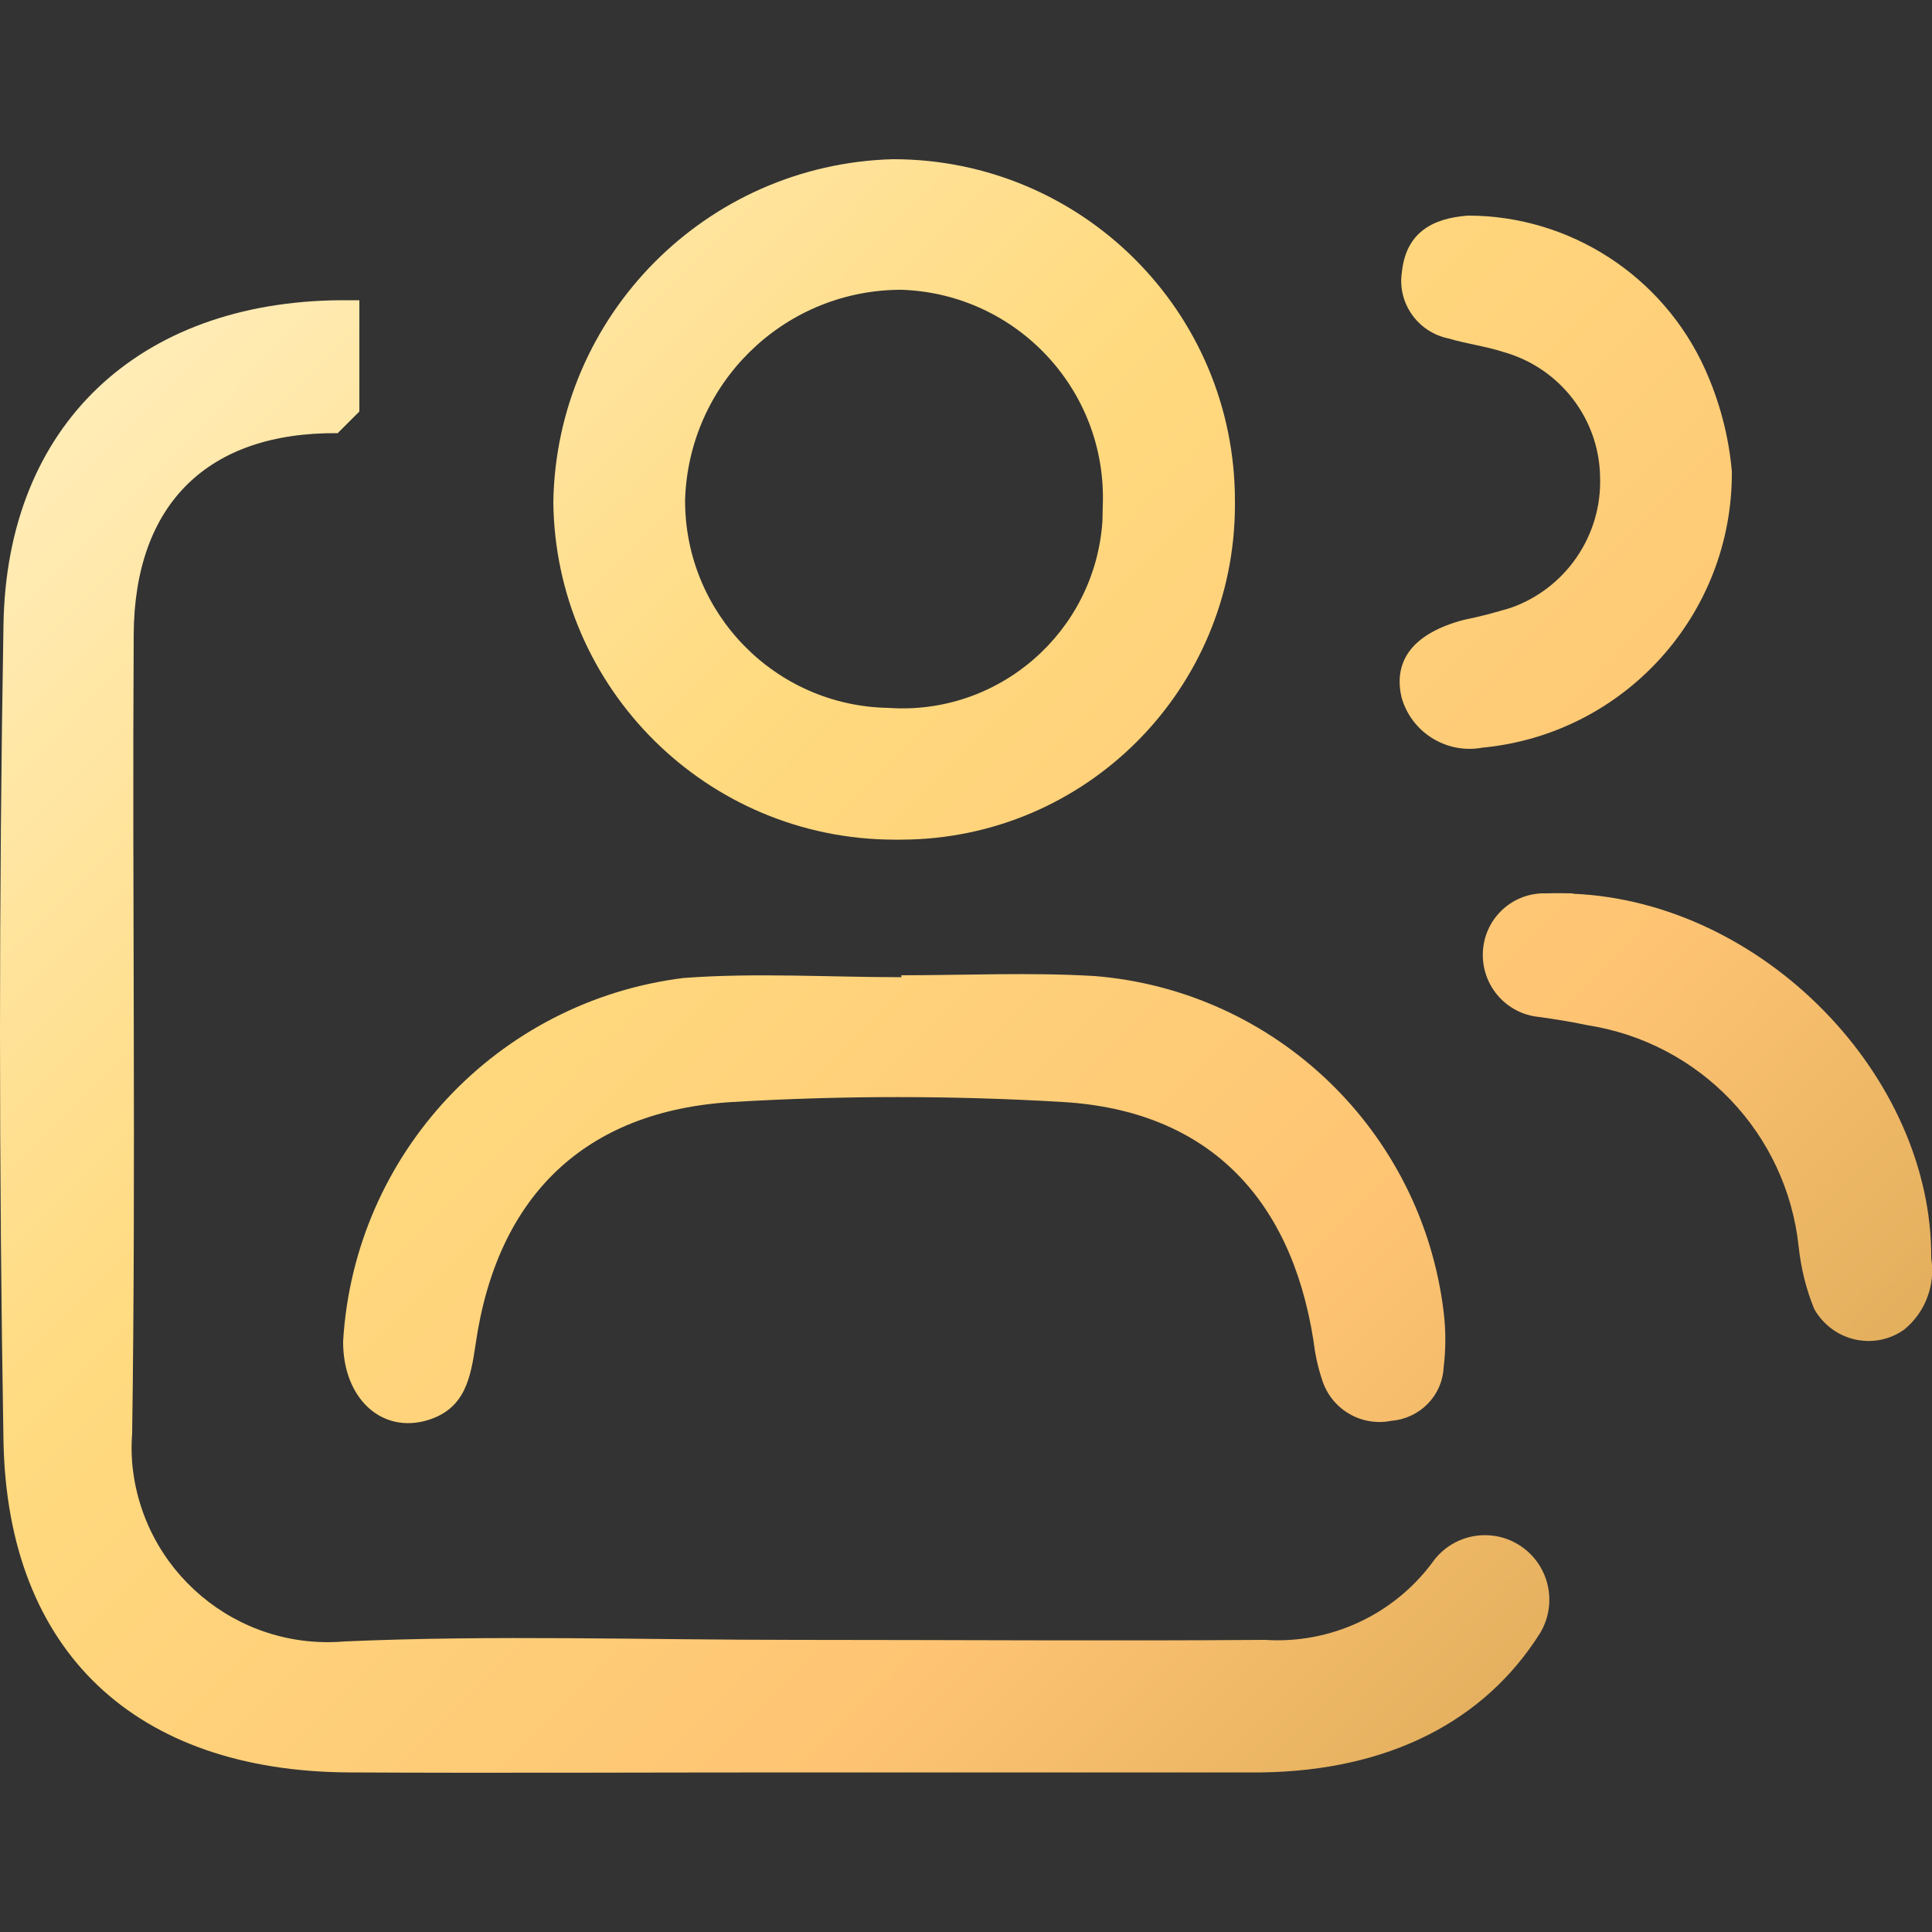
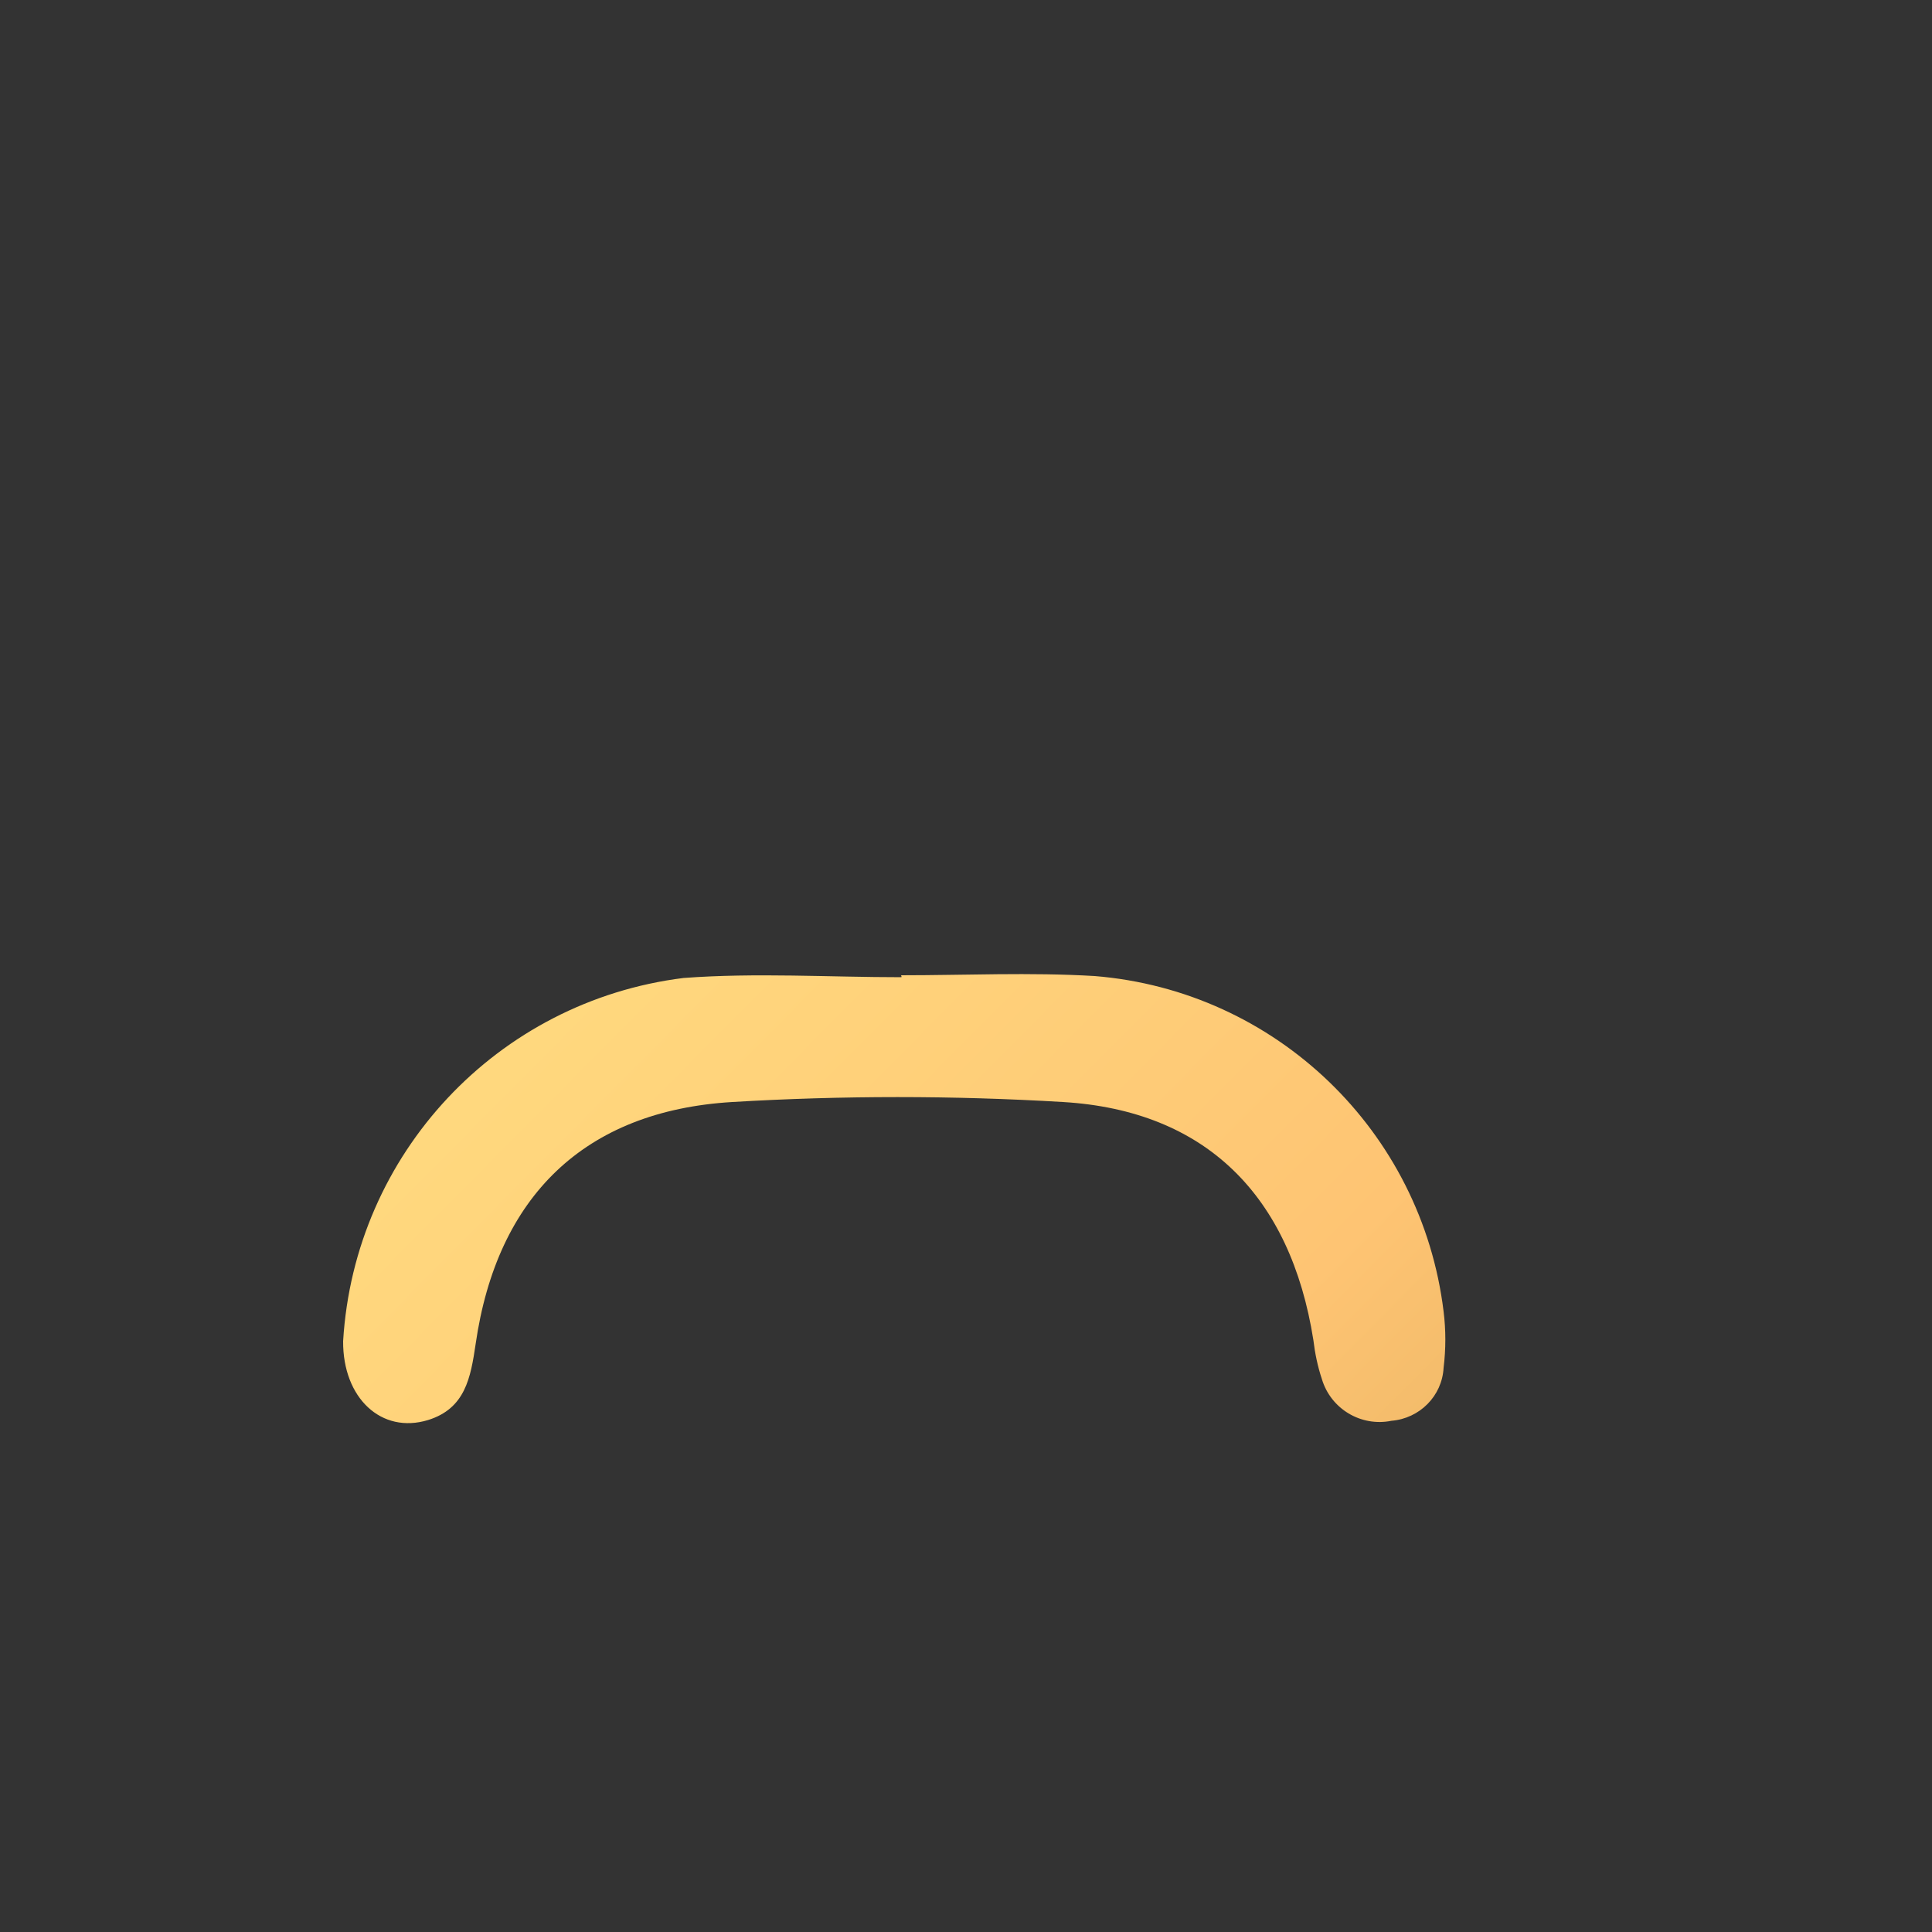
<svg xmlns="http://www.w3.org/2000/svg" xmlns:xlink="http://www.w3.org/1999/xlink" id="Layer_1" viewBox="0 0 50 50">
  <rect x="0" y="0" width="50" height="50" fill="#333333" stroke="none" />
  <defs>
    <style>.cls-1{fill:url(#New_Gradient_Swatch);}.cls-2{fill:url(#New_Gradient_Swatch-5);}.cls-3{fill:url(#New_Gradient_Swatch-4);}.cls-4{fill:url(#New_Gradient_Swatch-3);}.cls-5{fill:url(#New_Gradient_Swatch-2);}</style>
    <linearGradient id="New_Gradient_Swatch" x1="7.89" y1="-2.19" x2="53.18" y2="42.72" gradientUnits="userSpaceOnUse">
      <stop offset="0" stop-color="#fff1c5" />
      <stop offset=".36" stop-color="#ffda7f" />
      <stop offset=".68" stop-color="#fec473" />
      <stop offset="1" stop-color="#cfa04e" />
    </linearGradient>
    <linearGradient id="New_Gradient_Swatch-2" x1="-2.48" y1="7.98" x2="43.01" y2="53.08" xlink:href="#New_Gradient_Swatch" />
    <linearGradient id="New_Gradient_Swatch-3" x1="16.16" y1="-10.17" x2="61.34" y2="34.61" xlink:href="#New_Gradient_Swatch" />
    <linearGradient id="New_Gradient_Swatch-4" x1="11.26" y1="-5.45" x2="56.55" y2="39.45" xlink:href="#New_Gradient_Swatch" />
    <linearGradient id="New_Gradient_Swatch-5" x1="-7.07" y1="12.83" x2="38.24" y2="57.75" xlink:href="#New_Gradient_Swatch" />
  </defs>
  <g id="Group_1335">
-     <path id="Path_569" class="cls-1" d="m23.14,21.73c-4.84-.01-8.77-3.91-8.82-8.74.08-4.83,3.96-8.74,8.79-8.87,4.89,0,8.85,3.95,8.85,8.84,0,.03,0,.07,0,.1,0,4.78-3.86,8.66-8.64,8.67-.06,0-.12,0-.18,0m5.4-8.65c.11-2.98-2.22-5.47-5.19-5.58-.03,0-.07,0-.1,0-3,.04-5.43,2.44-5.52,5.44-.01,2.93,2.33,5.33,5.26,5.38,2.86.2,5.34-1.96,5.54-4.82,0-.14.01-.28.01-.42" />
    <path id="Path_570" class="cls-5" d="m23.32,25.24c1.67,0,3.34-.08,5.01.02,4.69.38,8.46,4.01,9.03,8.68.06.48.06.97,0,1.46-.04.73-.62,1.31-1.35,1.37-.79.16-1.57-.31-1.8-1.08-.11-.33-.18-.67-.22-1.01-.59-3.73-2.78-5.94-6.48-6.16-2.85-.17-5.71-.17-8.56,0-3.83.23-6.09,2.45-6.64,6.26-.13.88-.27,1.67-1.23,1.97-1.21.37-2.21-.57-2.2-2.04.29-4.85,3.99-8.8,8.81-9.4,1.87-.14,3.76-.02,5.64-.02v-.02" />
-     <path id="Path_571" class="cls-4" d="m44.82,12.21c.02,3.69-2.78,6.79-6.46,7.14-.93.17-1.84-.4-2.09-1.31-.22-.97.33-1.66,1.62-2,.41-.08.81-.19,1.21-.31,1.42-.5,2.36-1.87,2.31-3.38-.02-1.51-1.04-2.83-2.5-3.24-.46-.15-.95-.21-1.42-.35-.79-.16-1.33-.91-1.21-1.71.1-.99.74-1.4,1.71-1.47,2.64,0,5.04,1.56,6.13,3.96.38.84.62,1.74.7,2.66" />
-     <path id="Path_572" class="cls-3" d="m40.71,23.13c4.93.21,9.3,4.73,9.27,9.43.11.7-.15,1.4-.7,1.85-.72.51-1.71.34-2.23-.38-.04-.05-.07-.1-.1-.16-.21-.51-.34-1.05-.4-1.6-.31-2.94-2.56-5.29-5.48-5.74-.41-.09-.82-.15-1.23-.21-.88-.08-1.53-.85-1.46-1.74.07-.85.79-1.49,1.64-1.46.28-.01.55,0,.68,0" />
-     <path id="Path_573" class="cls-2" d="m38.43,39.73c-.55,0-1.06.27-1.37.72-1.01,1.35-2.64,2.1-4.32,1.99-4.04.03-8.08,0-12.12,0s-7.8-.13-11.7.04c-2.8.24-5.26-1.83-5.5-4.63-.02-.25-.02-.5,0-.75.1-6.89,0-13.79.04-20.68.02-3.38,1.92-5.24,5.28-5.21l.56-.56v-2.88h-.49C3.59,7.81.17,11,.09,16.17-.03,23.21-.03,30.25.09,37.29c.1,5.48,3.44,8.55,8.94,8.58,3.83.02,7.67,0,11.5,0h12.13c3.28-.05,5.76-1.32,7.2-3.61.47-.79.22-1.81-.57-2.29-.26-.16-.56-.24-.86-.24Z" />
  </g>
</svg>